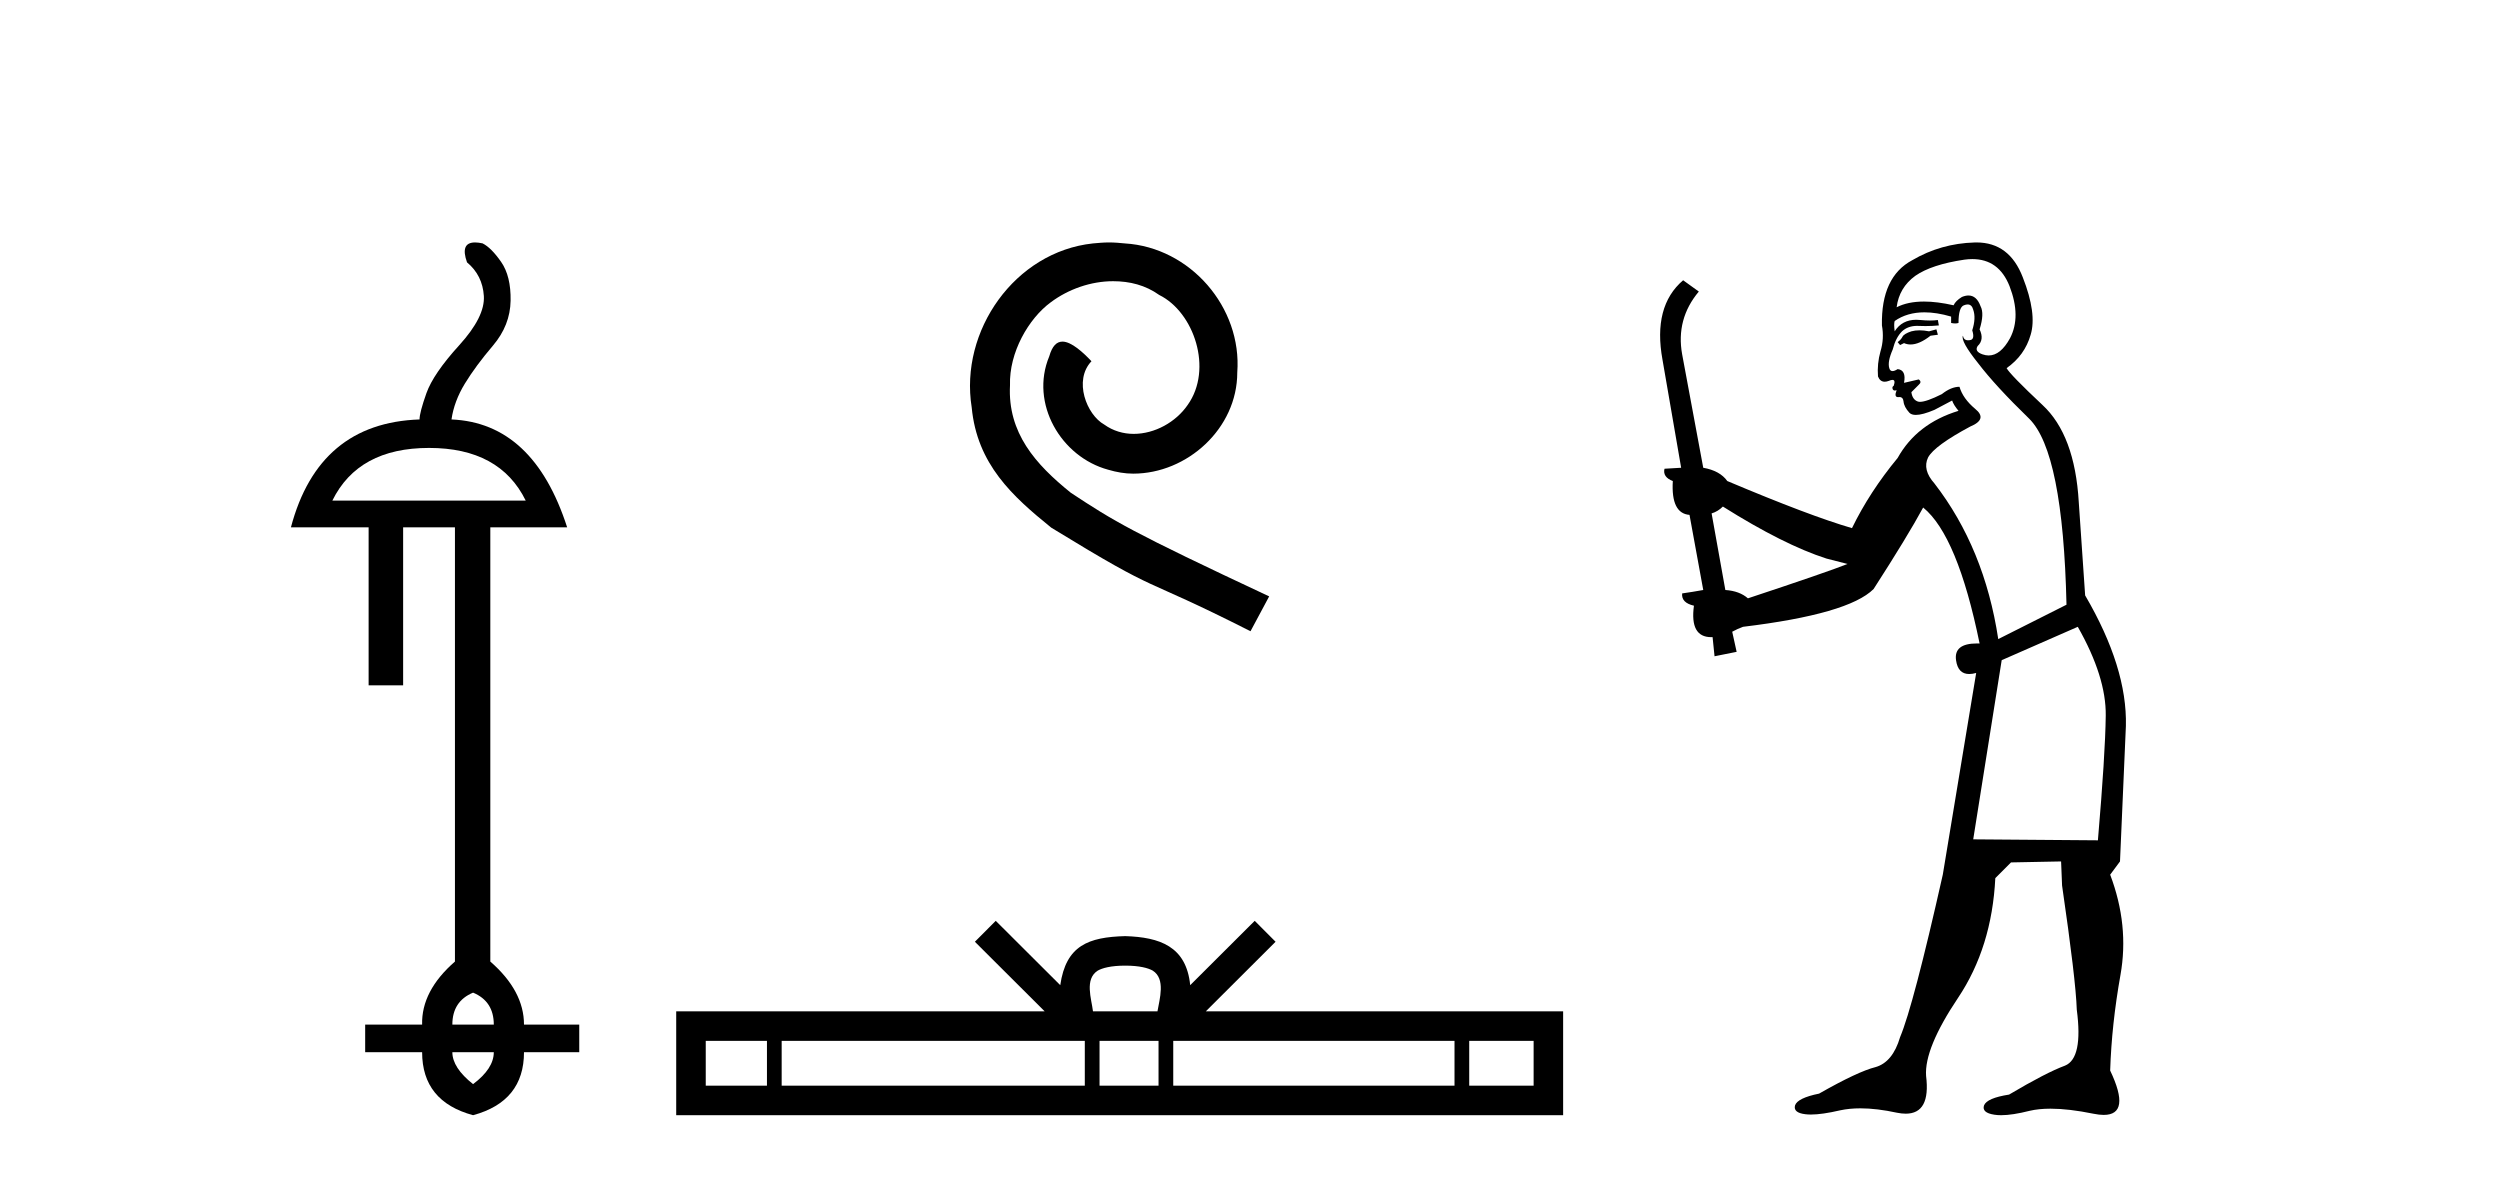
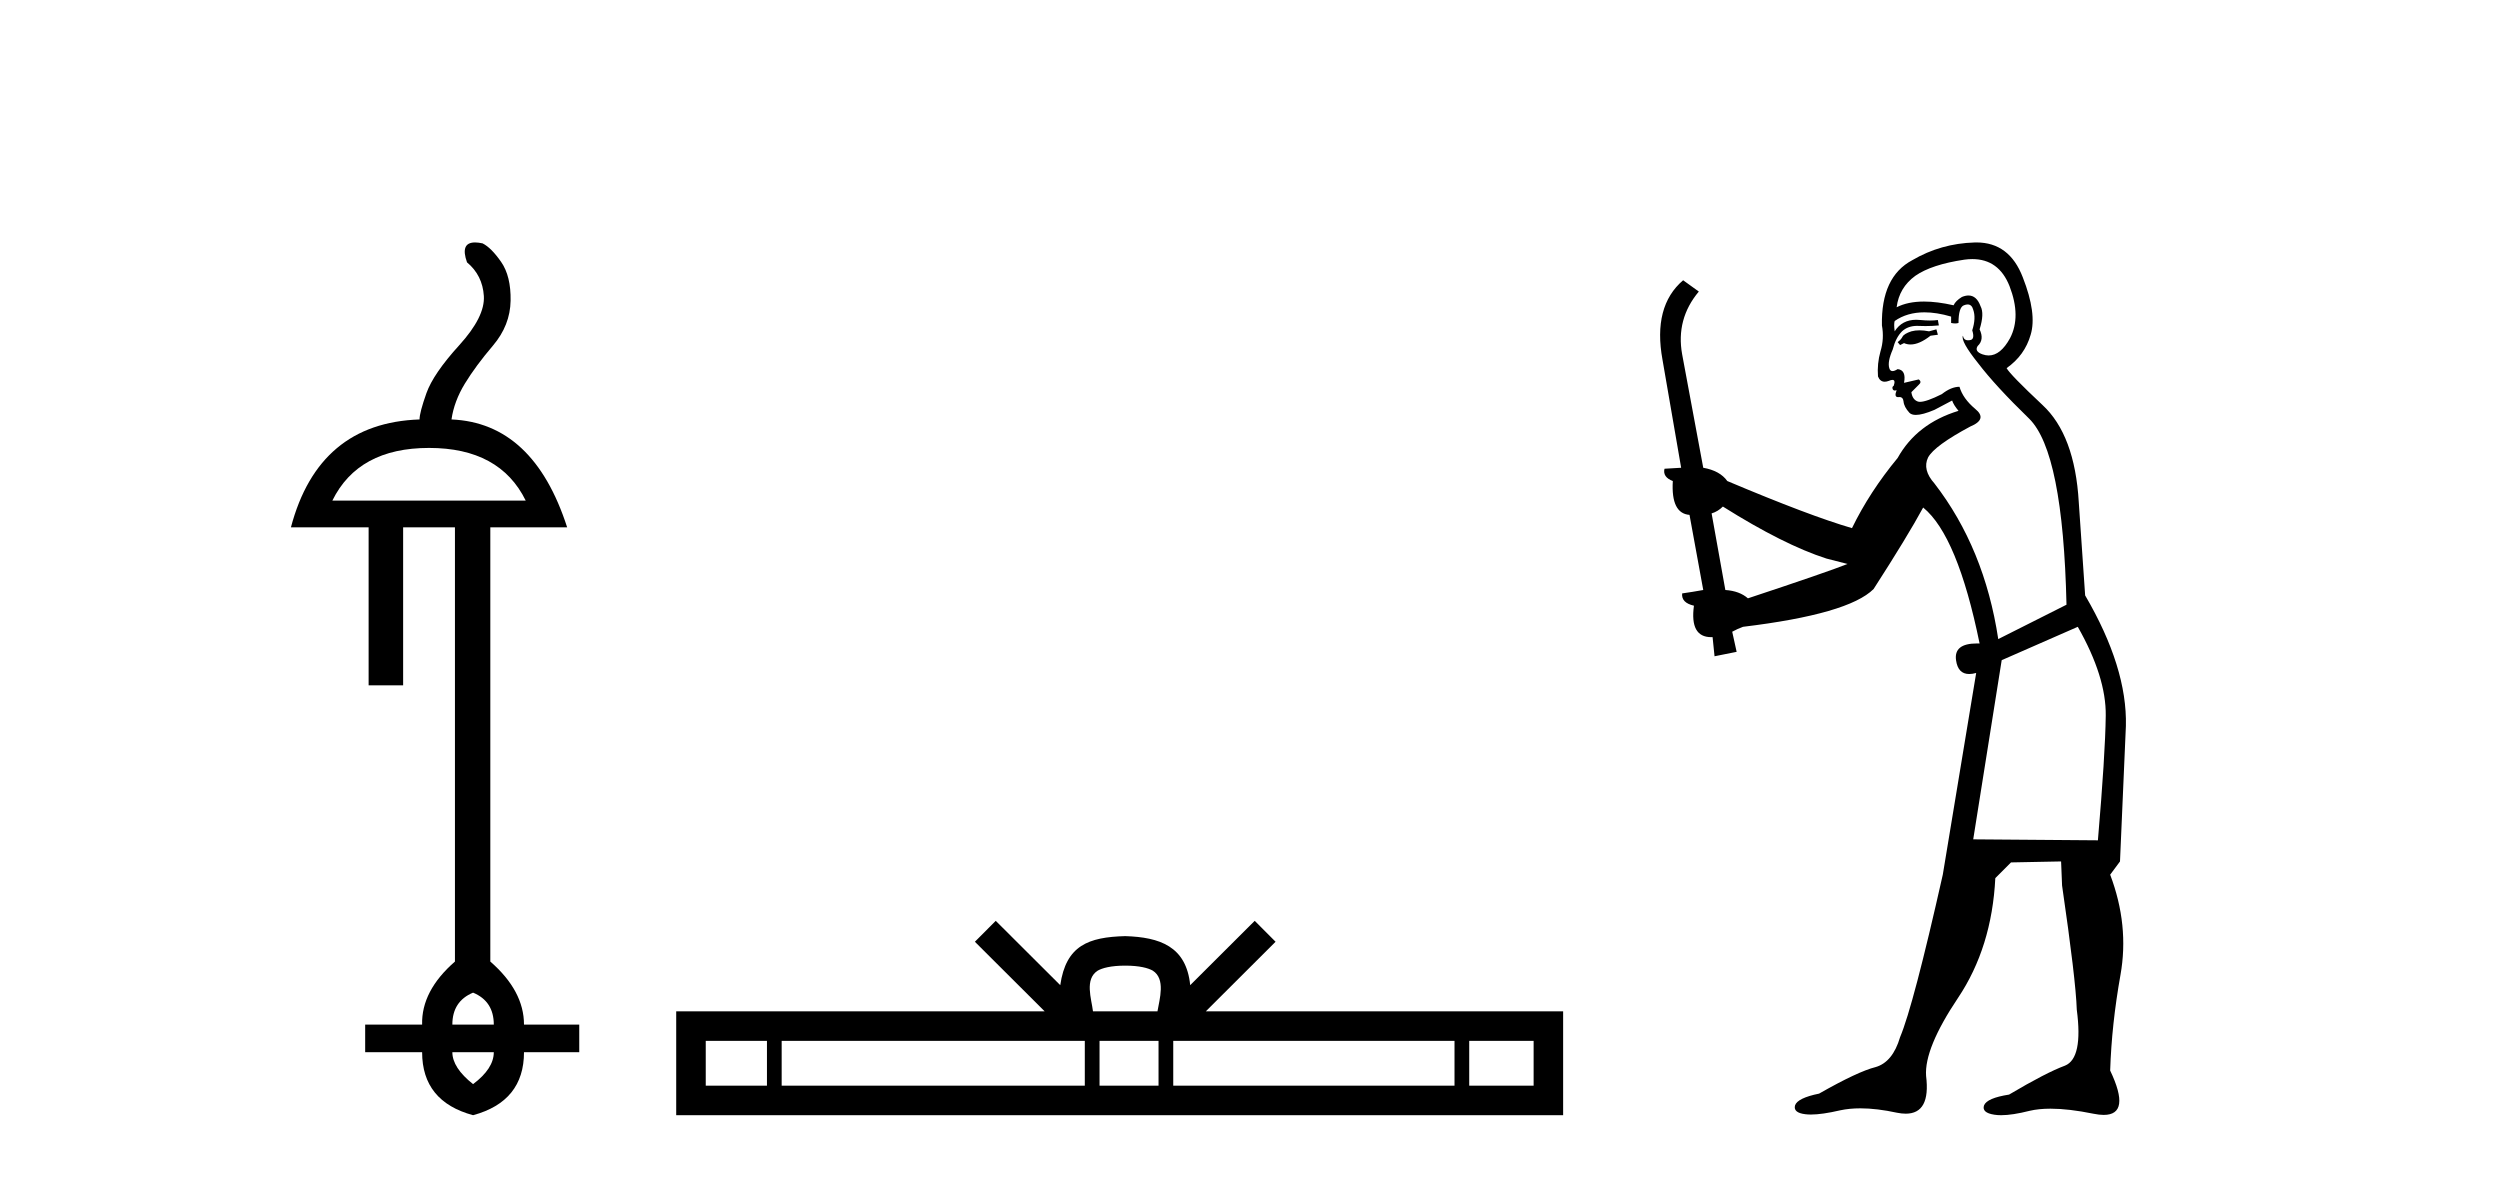
<svg xmlns="http://www.w3.org/2000/svg" width="87.0" height="41.0">
  <path d="M 14.931 15.588 Q 17.394 15.588 18.295 17.421 L 11.566 17.421 Q 12.467 15.588 14.931 15.588 ZM 16.463 34.544 Q 17.184 34.844 17.184 35.655 L 15.742 35.655 Q 15.742 34.844 16.463 34.544 ZM 17.184 36.616 Q 17.184 37.187 16.463 37.728 Q 15.742 37.157 15.742 36.616 ZM 16.532 8.437 Q 16.005 8.437 16.252 9.13 Q 16.793 9.58 16.838 10.301 Q 16.883 11.022 15.982 12.013 Q 15.081 13.005 14.84 13.681 Q 14.6 14.357 14.6 14.597 Q 11.085 14.717 10.124 18.352 L 12.828 18.352 L 12.828 23.849 L 14.029 23.849 L 14.029 18.352 L 15.832 18.352 L 15.832 33.462 Q 14.66 34.484 14.69 35.655 L 12.708 35.655 L 12.708 36.616 L 14.69 36.616 Q 14.69 38.329 16.463 38.809 Q 18.235 38.329 18.235 36.616 L 20.158 36.616 L 20.158 35.655 L 18.235 35.655 Q 18.235 34.484 17.063 33.462 L 17.063 18.352 L 19.737 18.352 Q 18.565 14.717 15.712 14.597 Q 15.802 13.966 16.177 13.35 Q 16.553 12.734 17.154 12.028 Q 17.754 11.322 17.769 10.466 Q 17.784 9.61 17.439 9.114 Q 17.094 8.619 16.793 8.469 Q 16.645 8.437 16.532 8.437 Z" style="fill:#000000;stroke:none" />
-   <path d="M 38.598 8.437 C 38.41 8.437 38.223 8.454 38.035 8.471 C 35.318 8.761 33.388 11.512 33.815 14.177 C 34.003 16.158 35.233 17.269 36.583 18.362 C 40.597 20.822 39.47 19.917 43.518 21.967 L 44.167 20.754 C 39.35 18.499 38.769 18.14 37.266 17.149 C 36.036 16.158 35.062 15.065 35.148 13.408 C 35.113 12.263 35.797 11.085 36.565 10.521 C 37.18 10.06 37.966 9.786 38.735 9.786 C 39.316 9.786 39.862 9.923 40.341 10.265 C 41.554 10.863 42.22 12.844 41.332 14.091 C 40.922 14.689 40.187 15.099 39.453 15.099 C 39.094 15.099 38.735 14.997 38.428 14.775 C 37.813 14.433 37.351 13.237 37.983 12.571 C 37.693 12.263 37.283 11.888 36.975 11.888 C 36.77 11.888 36.617 12.041 36.514 12.4 C 35.831 14.04 36.924 15.902 38.564 16.346 C 38.855 16.432 39.145 16.483 39.435 16.483 C 41.315 16.483 43.057 14.911 43.057 12.964 C 43.228 10.692 41.417 8.608 39.145 8.471 C 38.974 8.454 38.786 8.437 38.598 8.437 Z" style="fill:#000000;stroke:none" />
  <path d="M 39.158 33.604 C 39.658 33.604 39.96 33.689 40.116 33.778 C 40.57 34.068 40.353 34.761 40.28 35.195 L 38.036 35.195 C 37.982 34.752 37.737 34.076 38.201 33.778 C 38.357 33.689 38.658 33.604 39.158 33.604 ZM 26.69 36.222 L 26.69 37.782 L 24.56 37.782 L 24.56 36.222 ZM 37.751 36.222 L 37.751 37.782 L 27.202 37.782 L 27.202 36.222 ZM 40.317 36.222 L 40.317 37.782 L 38.264 37.782 L 38.264 36.222 ZM 50.617 36.222 L 50.617 37.782 L 40.829 37.782 L 40.829 36.222 ZM 53.37 36.222 L 53.37 37.782 L 51.129 37.782 L 51.129 36.222 ZM 34.652 32.045 L 33.926 32.773 L 36.355 35.195 L 23.532 35.195 L 23.532 38.809 L 54.397 38.809 L 54.397 35.195 L 41.962 35.195 L 44.39 32.773 L 43.664 32.045 L 41.419 34.284 C 41.284 32.927 40.354 32.615 39.158 32.577 C 37.88 32.611 37.096 32.9 36.897 34.284 L 34.652 32.045 Z" style="fill:#000000;stroke:none" />
  <path d="M 67.387 11.461 L 67.131 11.53 Q 66.951 11.495 66.798 11.495 Q 66.644 11.495 66.516 11.53 Q 66.26 11.615 66.208 11.717 Q 66.157 11.82 66.038 11.905 L 66.123 12.008 L 66.26 11.94 Q 66.367 11.988 66.488 11.988 Q 66.792 11.988 67.182 11.683 L 67.438 11.649 L 67.387 11.461 ZM 68.636 9.016 Q 69.559 9.016 69.932 9.958 Q 70.342 11.017 69.949 11.769 Q 69.621 12.37 69.206 12.37 Q 69.102 12.37 68.993 12.332 Q 68.702 12.23 68.822 12.042 Q 69.061 11.82 68.89 11.461 Q 69.061 10.915 68.924 10.658 Q 68.787 10.283 68.503 10.283 Q 68.399 10.283 68.275 10.334 Q 68.053 10.47 67.985 10.624 Q 67.412 10.494 66.955 10.494 Q 66.39 10.494 66.003 10.693 Q 66.089 10.009 66.652 9.599 Q 67.216 9.206 68.361 9.036 Q 68.504 9.016 68.636 9.016 ZM 59.956 17.628 Q 62.075 18.96 63.561 19.438 L 64.295 19.626 Q 63.561 19.917 60.828 20.822 Q 60.537 20.566 60.042 20.532 L 59.564 17.867 Q 59.786 17.799 59.956 17.628 ZM 68.475 10.595 Q 68.619 10.595 68.668 10.778 Q 68.771 11.068 68.634 11.495 Q 68.736 11.82 68.549 11.837 Q 68.517 11.842 68.49 11.842 Q 68.338 11.842 68.309 11.683 L 68.309 11.683 Q 68.224 11.871 68.839 12.64 Q 69.437 13.426 70.615 14.57 Q 71.794 15.732 71.914 21.044 L 69.539 22.24 Q 69.061 19.08 67.319 16.825 Q 66.892 16.347 67.097 15.92 Q 67.319 15.51 68.566 14.843 Q 69.181 14.587 68.736 14.228 Q 68.309 13.87 68.19 13.46 Q 67.899 13.46 67.575 13.716 Q 67.039 13.984 66.817 13.984 Q 66.771 13.984 66.738 13.972 Q 66.55 13.904 66.516 13.648 L 66.772 13.391 Q 66.892 13.289 66.772 13.204 L 66.26 13.323 Q 66.345 12.879 66.038 12.845 Q 65.93 12.914 65.86 12.914 Q 65.775 12.914 65.747 12.811 Q 65.679 12.589 65.867 12.162 Q 65.969 11.752 66.191 11.53 Q 66.396 11.34 66.718 11.34 Q 66.744 11.34 66.772 11.342 Q 66.892 11.347 67.009 11.347 Q 67.245 11.347 67.472 11.325 L 67.438 11.137 Q 67.31 11.154 67.161 11.154 Q 67.011 11.154 66.84 11.137 Q 66.761 11.128 66.687 11.128 Q 66.188 11.128 65.935 11.53 Q 65.901 11.273 65.935 11.171 Q 66.367 10.869 66.971 10.869 Q 67.393 10.869 67.899 11.017 L 67.899 11.239 Q 67.976 11.256 68.04 11.256 Q 68.104 11.256 68.156 11.239 Q 68.156 10.693 68.344 10.624 Q 68.417 10.595 68.475 10.595 ZM 72.307 21.813 Q 73.297 23.555 73.28 24.905 Q 73.263 26.254 73.007 29.243 L 68.668 29.209 L 69.659 22.974 L 72.307 21.813 ZM 68.783 8.437 Q 68.751 8.437 68.719 8.438 Q 67.541 8.472 66.55 9.053 Q 65.457 9.633 65.491 11.325 Q 65.576 11.786 65.44 12.23 Q 65.32 12.657 65.354 13.101 Q 65.427 13.284 65.588 13.284 Q 65.652 13.284 65.73 13.255 Q 65.81 13.22 65.858 13.22 Q 65.973 13.22 65.901 13.426 Q 65.833 13.46 65.867 13.545 Q 65.89 13.591 65.943 13.591 Q 65.969 13.591 66.003 13.579 L 66.003 13.579 Q 65.907 13.82 66.051 13.82 Q 66.061 13.82 66.072 13.819 Q 66.086 13.817 66.099 13.817 Q 66.227 13.817 66.243 13.972 Q 66.26 14.16 66.448 14.365 Q 66.521 14.439 66.672 14.439 Q 66.904 14.439 67.319 14.263 L 67.934 13.938 Q 67.985 14.092 68.156 14.297 Q 66.704 14.741 66.038 15.937 Q 65.064 17.115 64.449 18.379 Q 62.98 17.952 60.11 16.74 Q 59.854 16.381 59.273 16.278 L 58.539 12.332 Q 58.317 11.102 59.119 10.146 L 58.573 9.753 Q 57.514 10.658 57.855 12.52 L 58.504 16.278 L 57.924 16.312 Q 57.855 16.603 58.214 16.74 Q 58.146 17.867 58.795 17.918 L 59.273 20.532 Q 58.897 20.6 58.539 20.651 Q 58.504 20.976 58.949 21.078 Q 58.799 22.173 59.551 22.173 Q 59.574 22.173 59.598 22.172 L 59.666 22.838 L 60.435 22.684 L 60.281 21.984 Q 60.469 21.881 60.657 21.813 Q 64.329 21.369 65.201 20.498 Q 66.379 18.67 66.926 17.662 Q 68.122 18.636 68.89 22.394 Q 68.843 22.392 68.798 22.392 Q 67.989 22.392 68.07 22.974 Q 68.137 23.456 68.528 23.456 Q 68.637 23.456 68.771 23.419 L 68.771 23.419 L 67.609 30.439 Q 66.584 35 66.123 36.093 Q 65.867 36.964 65.269 37.135 Q 64.654 37.289 63.304 38.058 Q 62.553 38.211 62.467 38.468 Q 62.399 38.724 62.826 38.775 Q 62.914 38.786 63.02 38.786 Q 63.408 38.786 64.039 38.639 Q 64.36 38.57 64.741 38.57 Q 65.313 38.57 66.02 38.724 Q 66.183 38.756 66.32 38.756 Q 67.191 38.756 67.028 37.443 Q 66.96 36.486 68.139 34.727 Q 69.317 32.967 69.437 30.559 L 69.983 30.012 L 71.726 29.978 L 71.76 30.815 Q 72.238 34.095 72.272 35.137 Q 72.495 36.828 71.862 37.084 Q 71.213 37.323 69.915 38.092 Q 69.146 38.211 69.044 38.468 Q 68.959 38.724 69.403 38.792 Q 69.509 38.809 69.64 38.809 Q 70.03 38.809 70.633 38.656 Q 70.948 38.582 71.358 38.582 Q 71.992 38.582 72.853 38.758 Q 73.053 38.799 73.209 38.799 Q 74.169 38.799 73.434 37.255 Q 73.485 35.649 73.793 33.924 Q 74.1 32.199 73.434 30.439 L 73.776 29.978 L 73.981 25.263 Q 74.032 23.231 72.563 20.72 Q 72.495 19.797 72.341 17.474 Q 72.204 15.134 71.077 14.092 Q 69.949 13.033 69.83 12.811 Q 70.462 12.367 70.667 11.649 Q 70.889 10.915 70.393 9.651 Q 69.928 8.437 68.783 8.437 Z" style="fill:#000000;stroke:none" />
</svg>